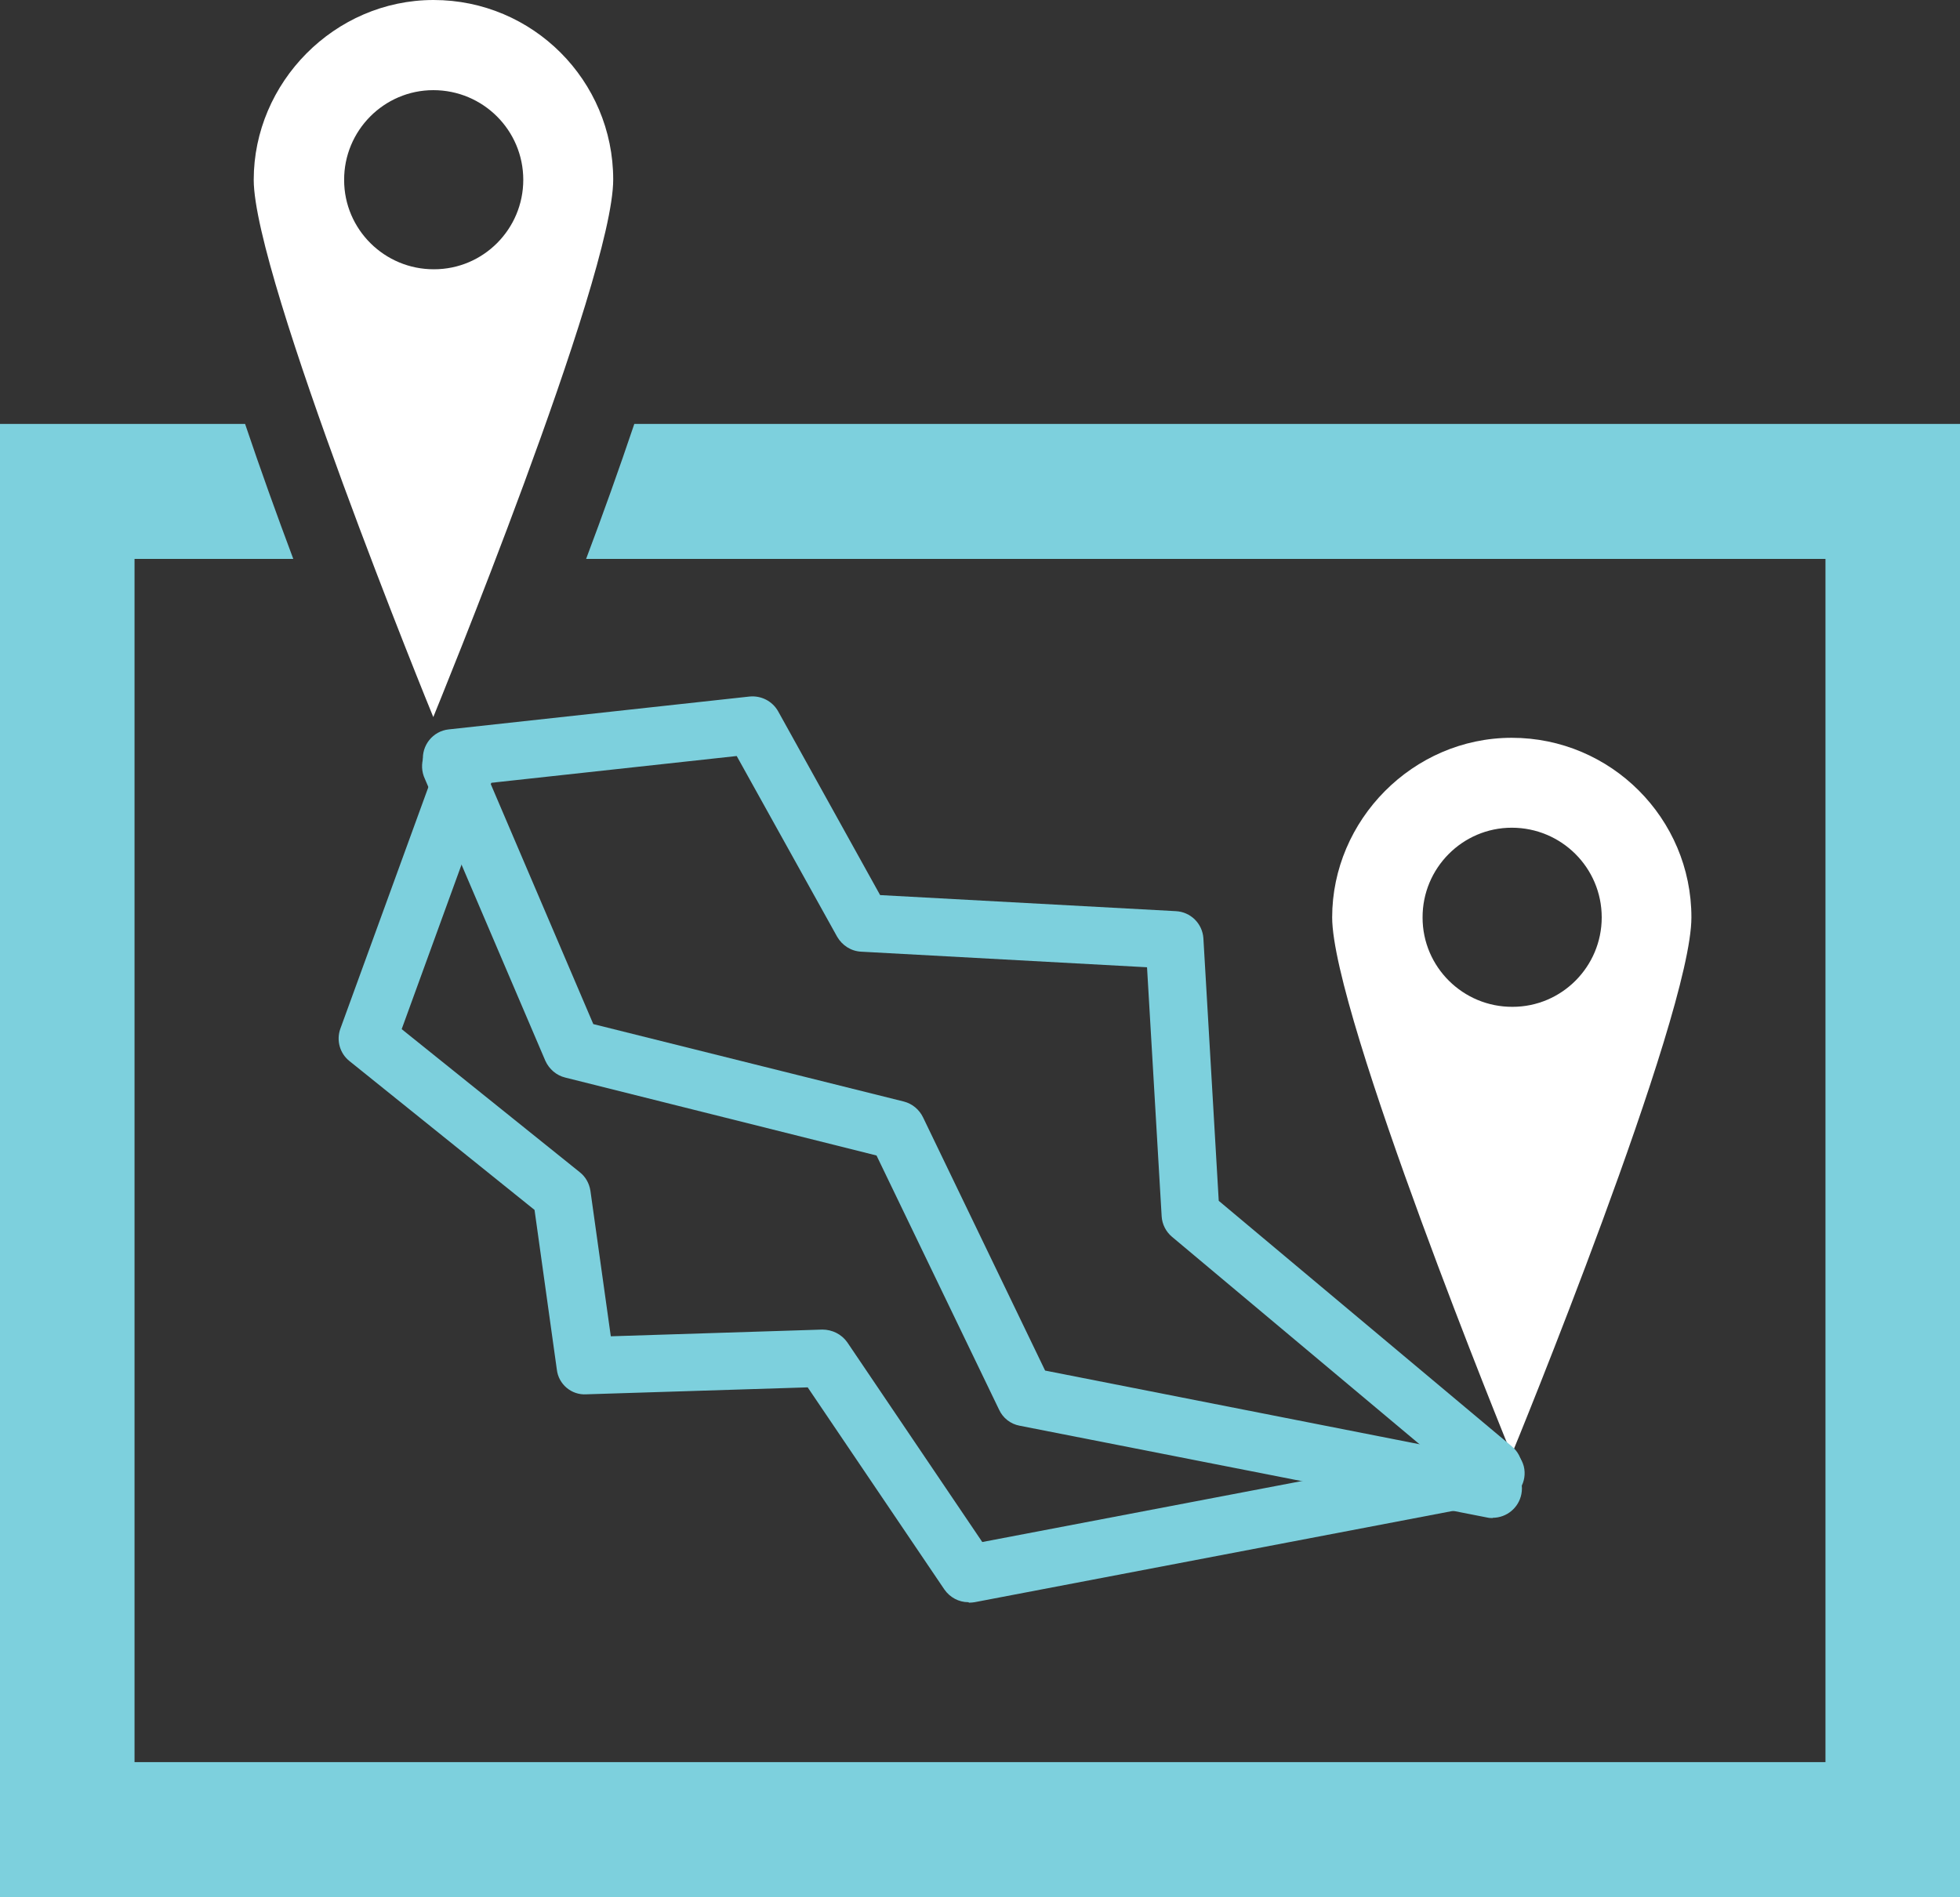
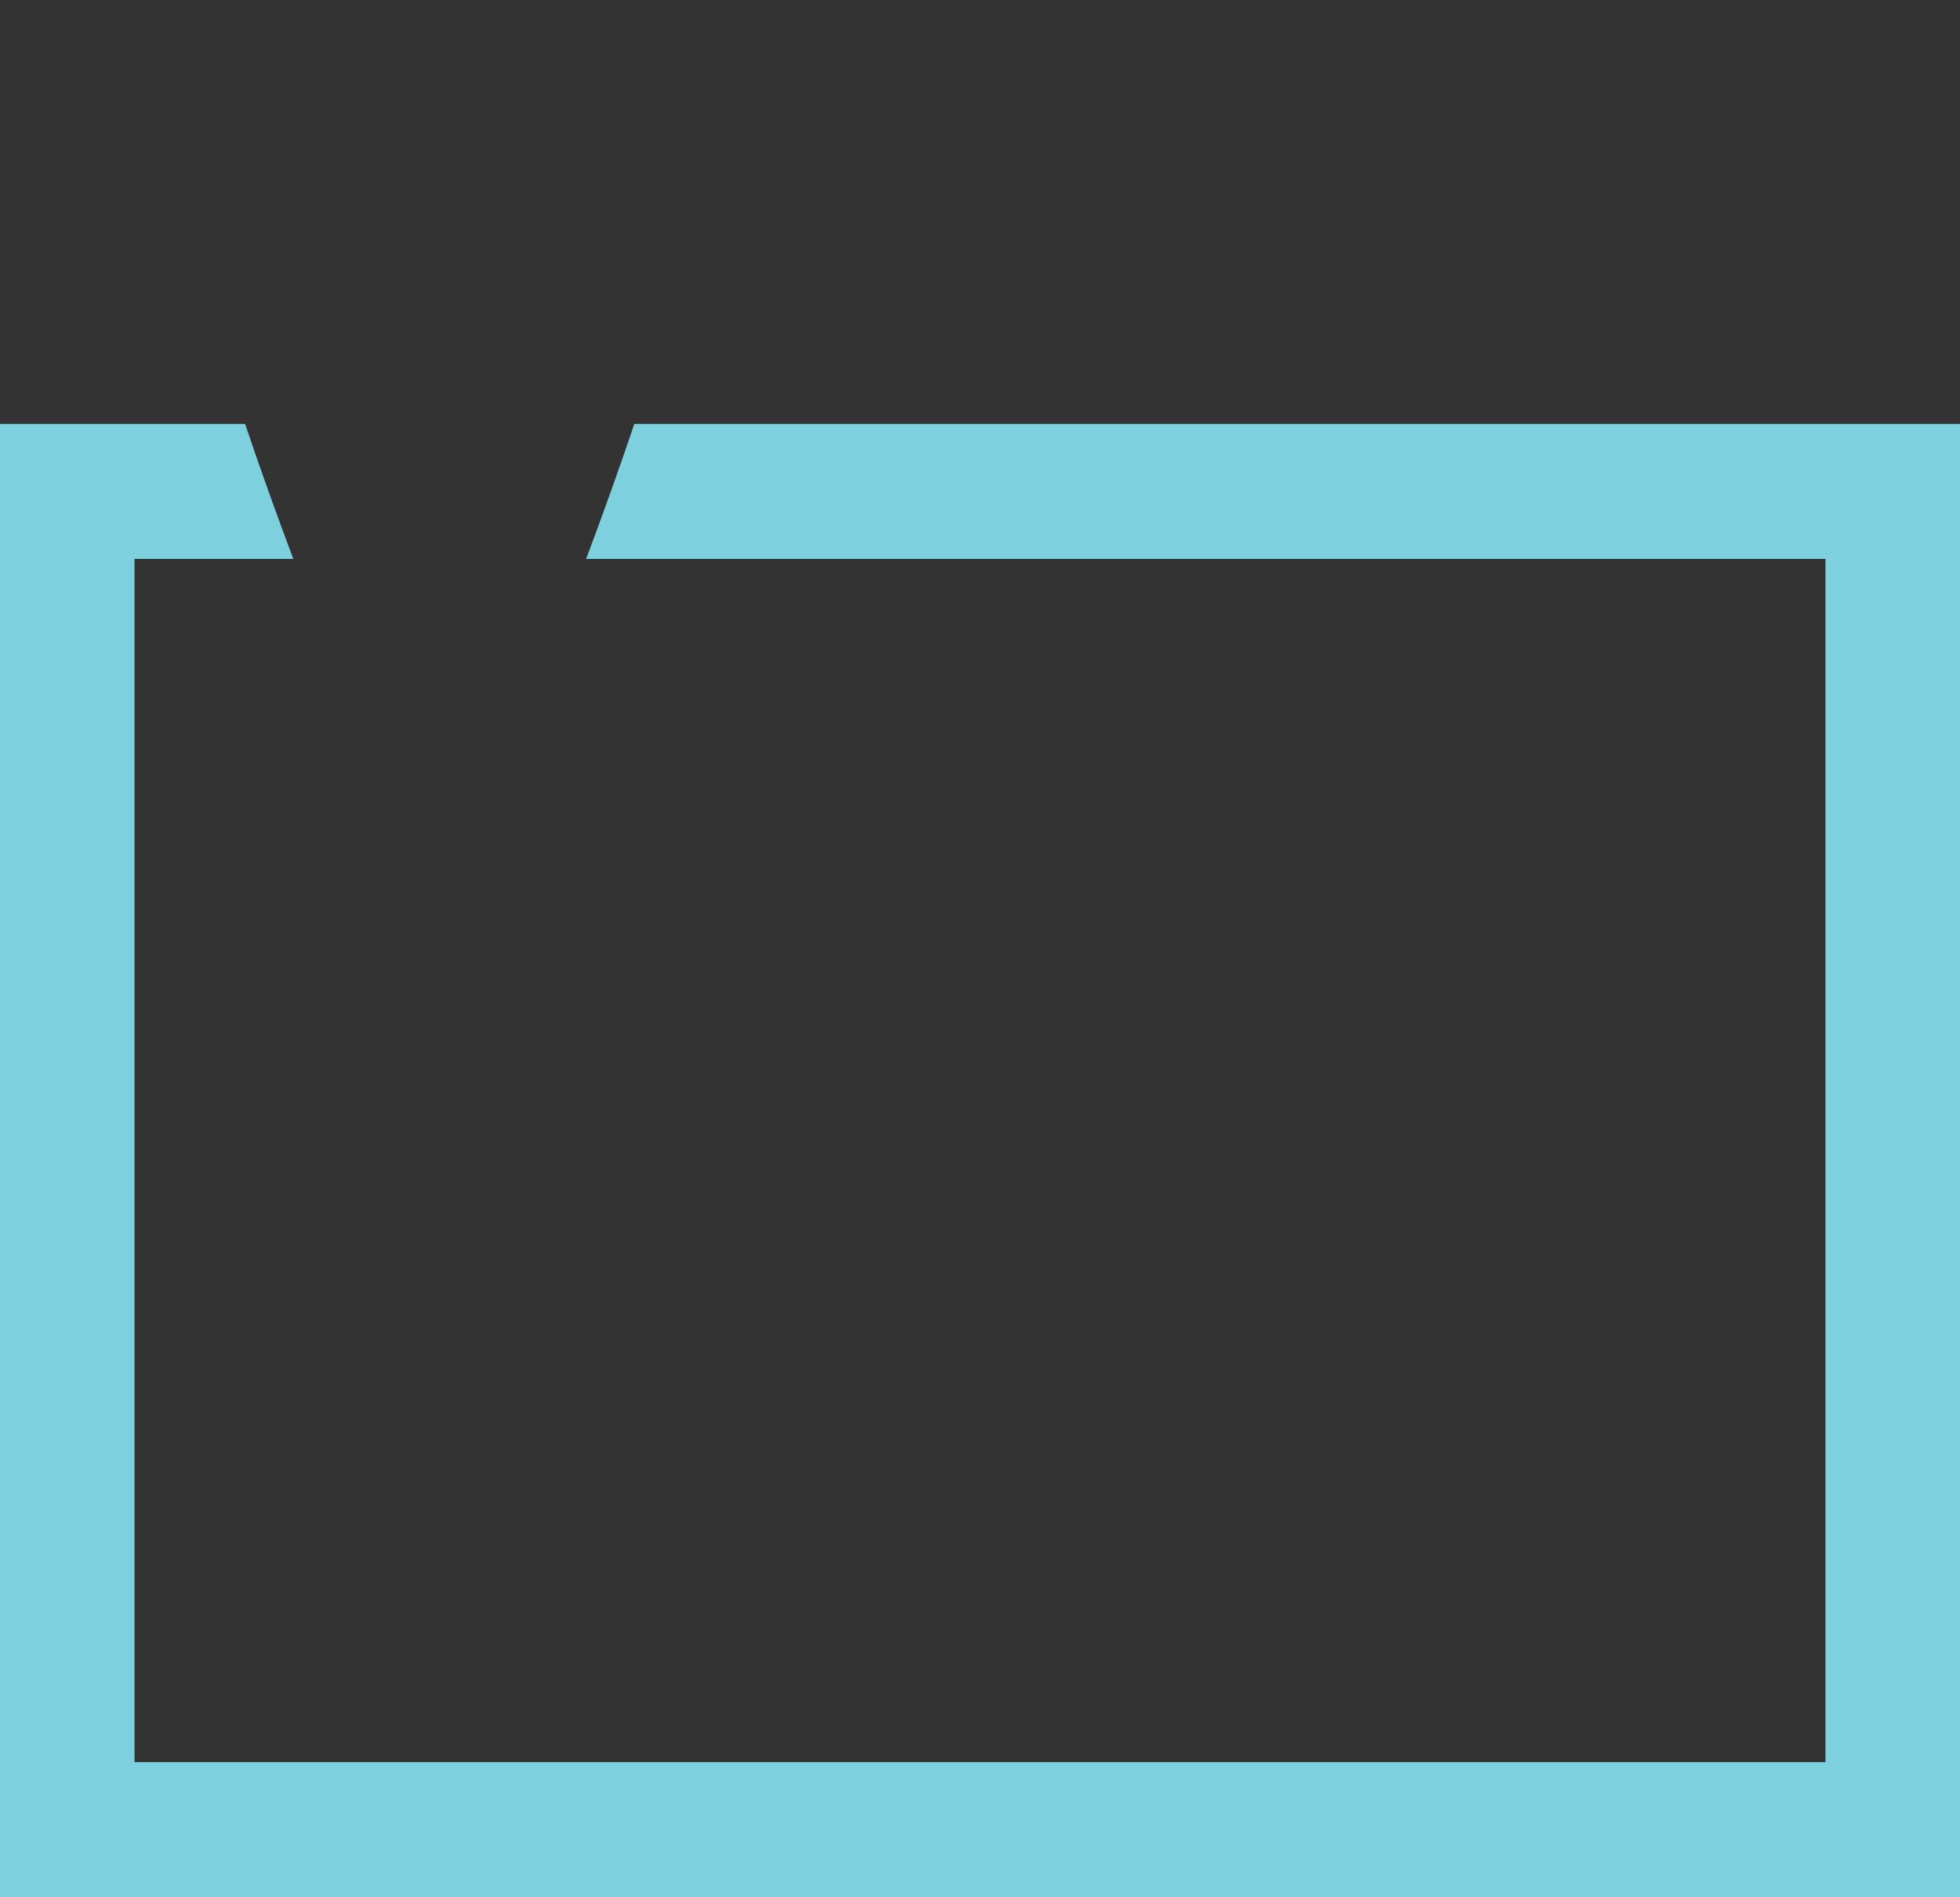
<svg xmlns="http://www.w3.org/2000/svg" id="Layer_2" data-name="Layer 2" viewBox="0 0 81.73 79.13">
  <rect x="0" y="0" width="81.73" height="79.13" fill="#333333" stroke="none" />
  <defs>
    <style>
      .cls-1 {
        fill: #7dd0dd;
      }

      .cls-1, .cls-2 {
        stroke-width: 0px;
      }

      .cls-2 {
        fill: #fff;
      }
    </style>
  </defs>
  <g id="Layer_1-2" data-name="Layer 1">
    <g>
      <g id="Group_13" data-name="Group 13">
        <g id="Group_13-2" data-name="Group 13-2">
          <path id="Fill_11" data-name="Fill 11" class="cls-1" d="M26.45,17.68c-.63,1.87-1.32,3.8-2.01,5.63h51.68v50.18H5.61V23.31h6.62c-.69-1.84-1.38-3.76-2.01-5.63H0v61.45h81.73V17.68H26.45Z" />
        </g>
      </g>
-       <path id="Fill_1-2" data-name="Fill 1-2" class="cls-2" d="M63.04,60.67h0c-.08-.18-7.49-18.36-7.49-22.41s3.36-7.49,7.49-7.49,7.49,3.36,7.49,7.49-7.42,22.23-7.5,22.41h0ZM63.04,34.52c-2.06,0-3.73,1.69-3.72,3.75,0,2.06,1.69,3.73,3.75,3.72,2.06,0,3.72-1.68,3.72-3.73,0-2.07-1.68-3.74-3.75-3.74Z" />
-       <path id="Fill_3" data-name="Fill 3" class="cls-2" d="M18.07,29.91h0c-.08-.18-7.49-18.36-7.49-22.41S13.94,0,18.08,0s7.49,3.36,7.49,7.49-7.43,22.23-7.5,22.41h0ZM18.07,3.76c-2.06,0-3.73,1.69-3.72,3.75,0,2.06,1.69,3.73,3.75,3.72,2.06,0,3.72-1.68,3.72-3.73,0-2.07-1.68-3.74-3.75-3.74Z" />
-       <path id="Fill_5-2" data-name="Fill 5-2" class="cls-1" d="M62.27,62.43c-.29,0-.57-.1-.79-.28l-12.61-10.57c-.25-.21-.41-.52-.43-.85l-.61-10.39-11.92-.65c-.42-.02-.79-.26-1-.62l-4.19-7.54-11.73,1.28c-.66.07-1.26-.4-1.35-1.06-.07-.66.41-1.26,1.07-1.33,0,0,0,0,0,0l12.54-1.37c.49-.05.96.19,1.2.62l4.25,7.66,12.33.67c.62.03,1.11.52,1.15,1.13l.64,10.95,12.22,10.24c.51.42.58,1.17.16,1.68,0,0-.01.01-.02.02-.23.27-.57.43-.93.43" />
-       <path id="Fill_7-2" data-name="Fill 7-2" class="cls-1" d="M40.38,66.82c-.4,0-.77-.2-1-.53l-5.7-8.43-9.23.29c-.62.04-1.16-.42-1.23-1.03l-.93-6.66-7.72-6.21c-.4-.32-.55-.86-.38-1.34l4.13-11.34c.23-.62.92-.95,1.54-.72.62.23.95.92.72,1.54h0l-3.83,10.53,7.43,5.97c.24.19.39.46.44.77l.85,6.07,8.82-.28c.41,0,.8.19,1.04.53l5.63,8.33,21.12-4.03c.64-.16,1.29.23,1.46.87.16.64-.23,1.29-.87,1.46-.04.01-.09.02-.13.03l-21.9,4.18c-.07.01-.15.02-.23.02" />
-       <path id="Fill_9" data-name="Fill 9" class="cls-1" d="M62.26,63.31c-.08,0-.16,0-.24-.02l-19.5-3.83c-.38-.07-.7-.32-.86-.67l-5.11-10.6-12.98-3.25c-.37-.09-.67-.35-.83-.7l-5.02-11.75c-.29-.61-.04-1.34.57-1.63.61-.29,1.34-.04,1.63.57.01.03.03.06.04.09l4.78,11.19,12.95,3.23c.35.09.64.33.8.66l5.09,10.56,18.9,3.72c.66.13,1.09.77.96,1.43-.11.57-.61.99-1.2.99" />
    </g>
  </g>
</svg>